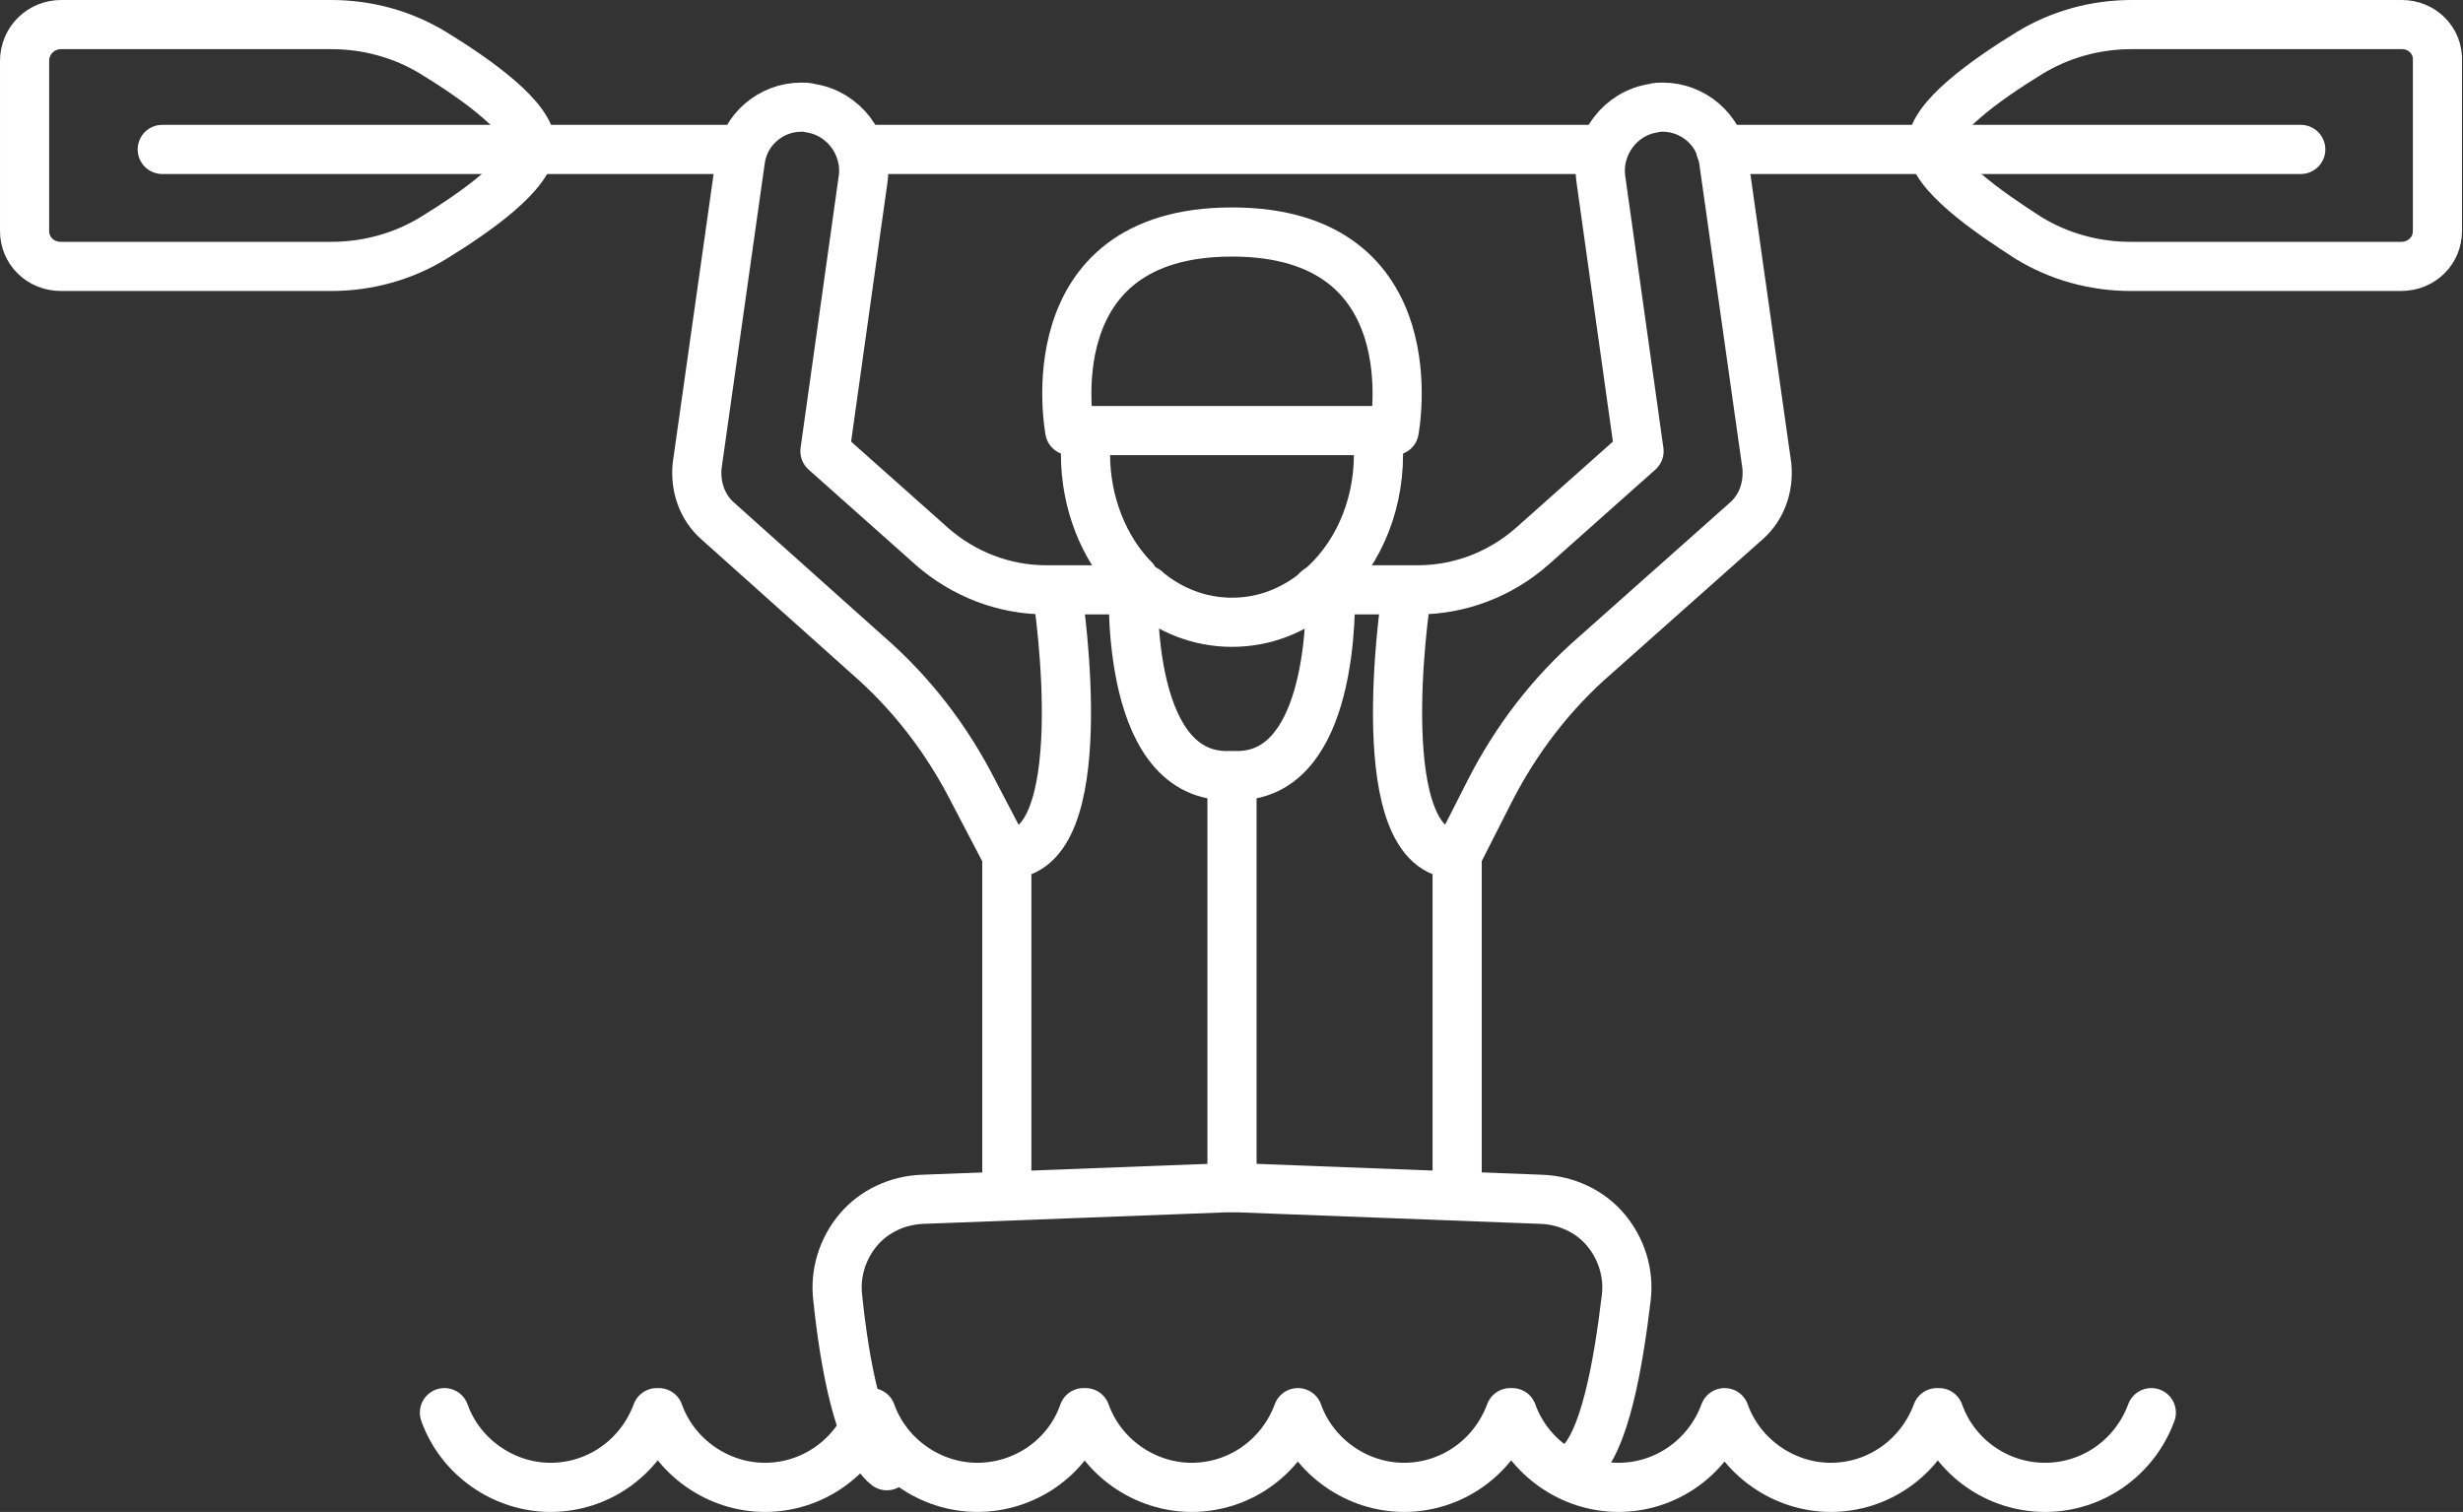
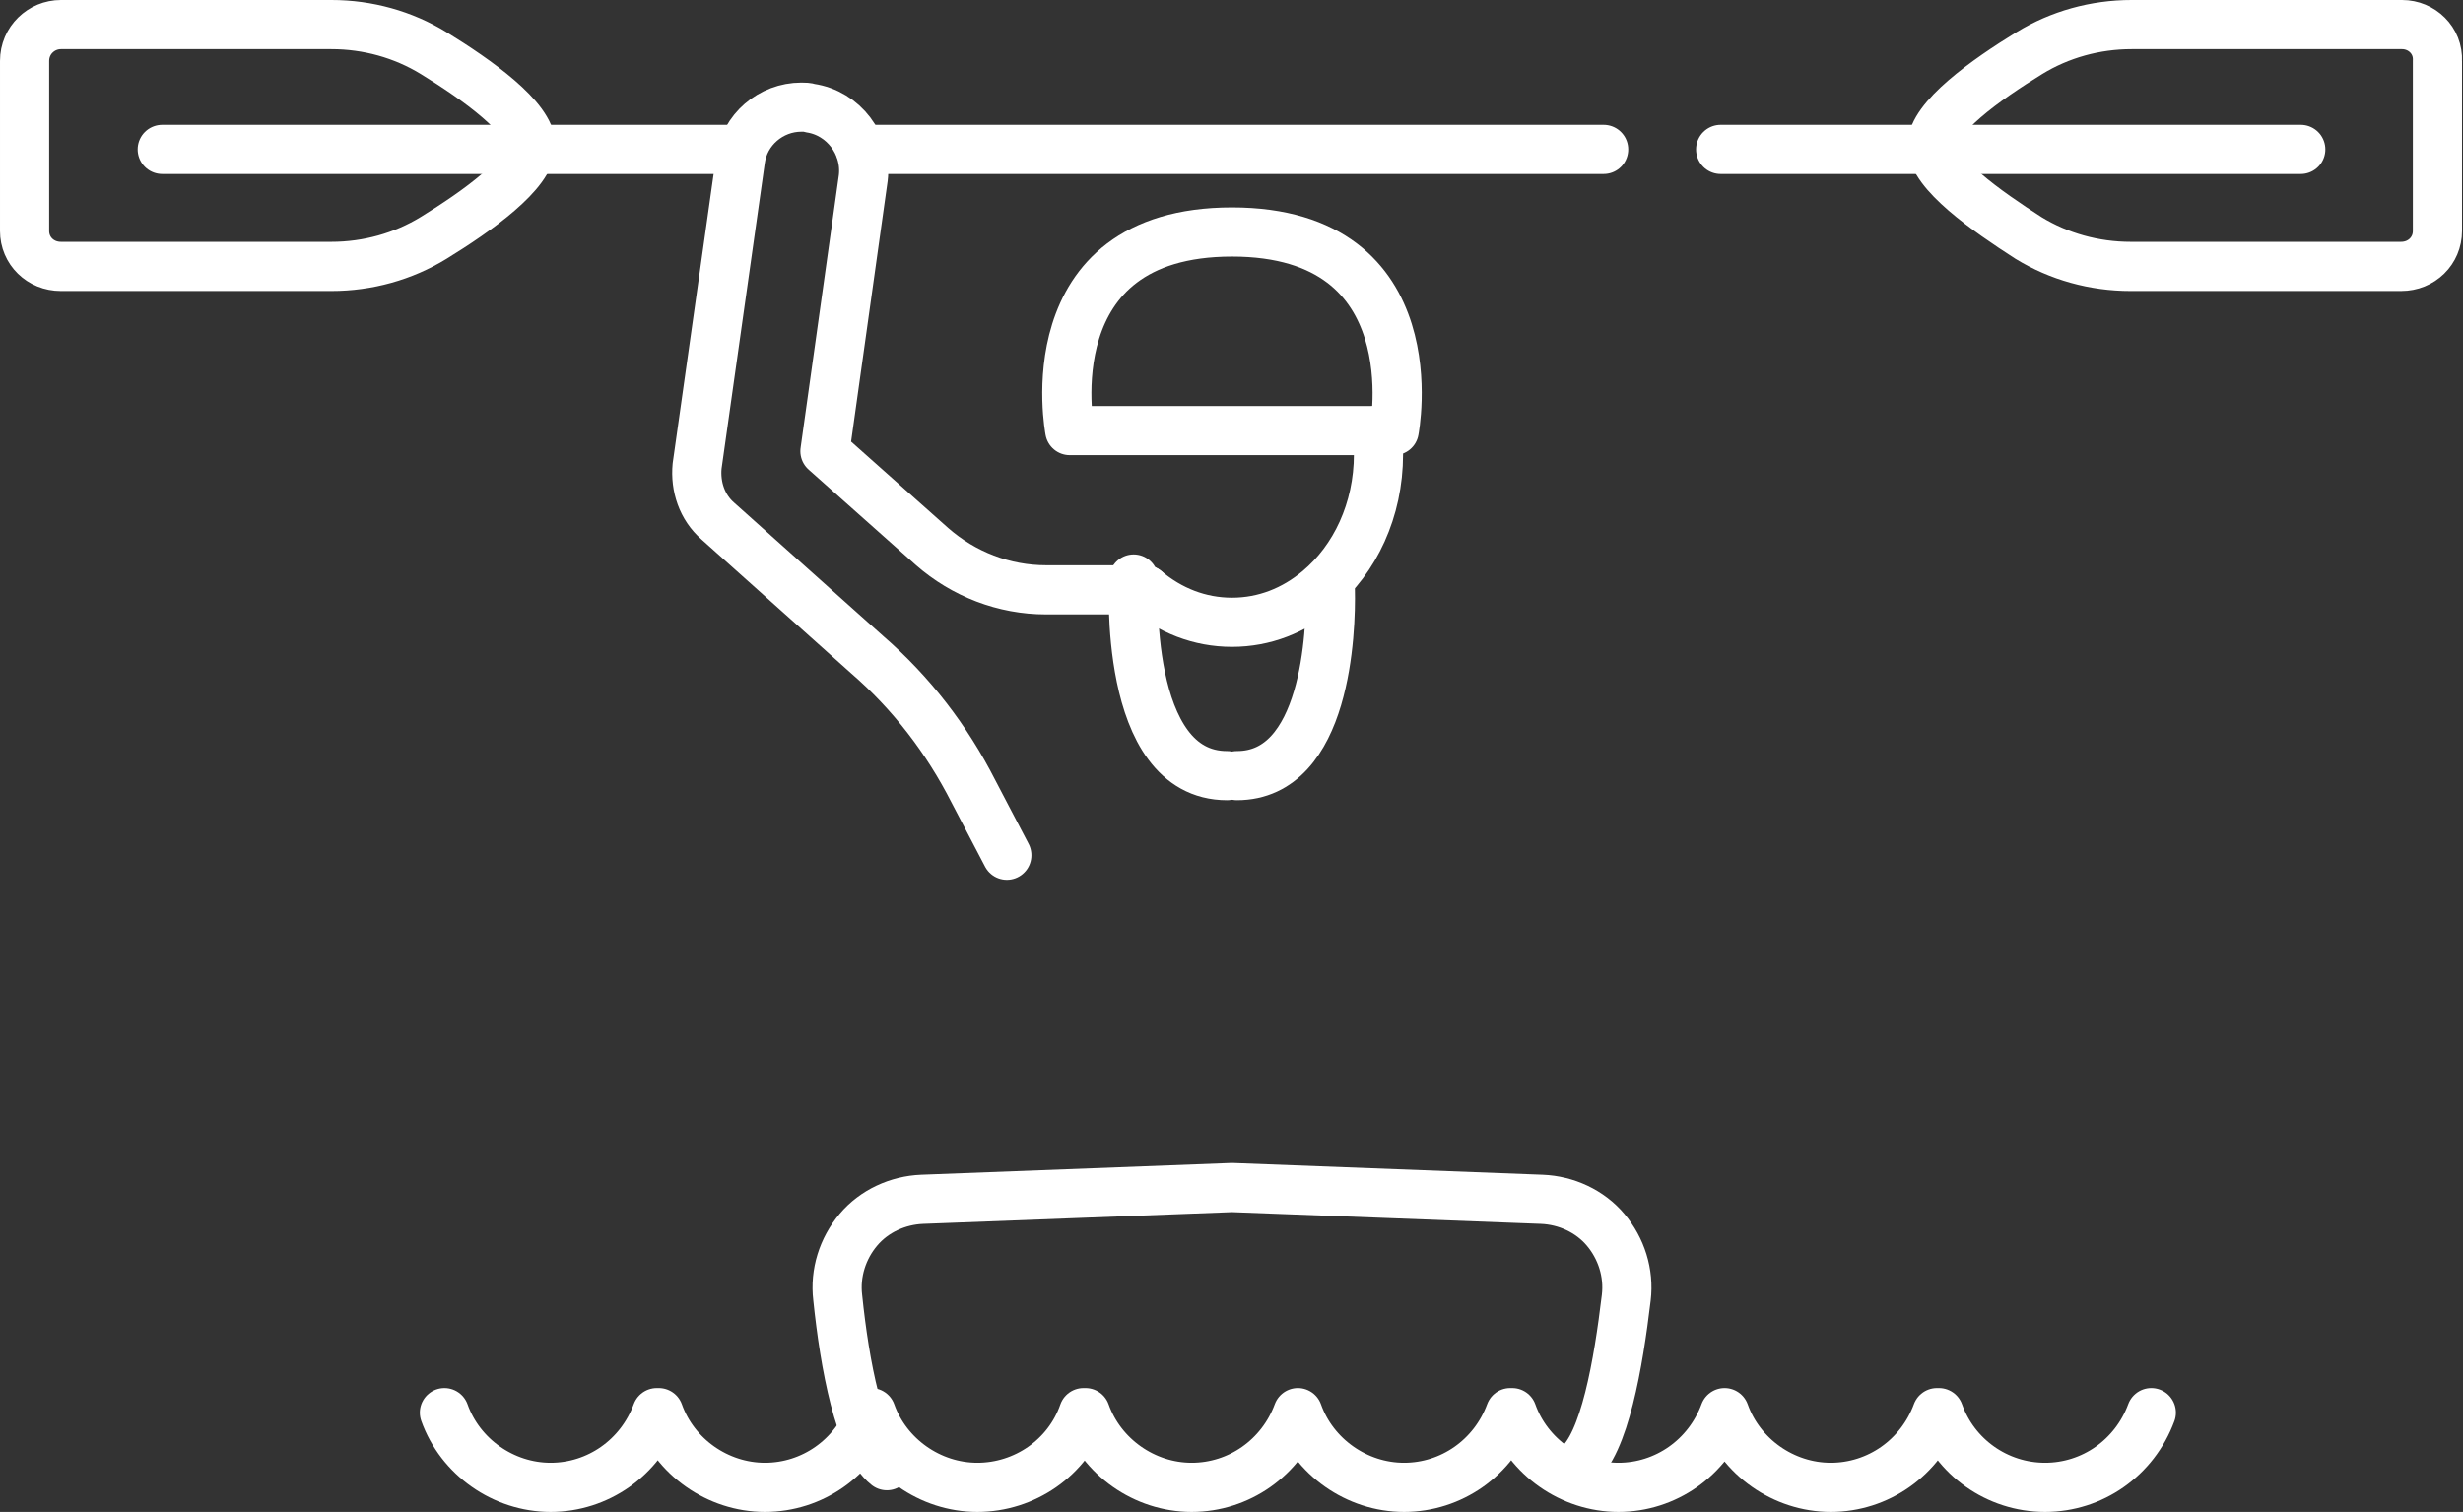
<svg xmlns="http://www.w3.org/2000/svg" xmlns:xlink="http://www.w3.org/1999/xlink" version="1.1" id="Calque_1" x="0px" y="0px" viewBox="0 0 250.5 153.8" style="enable-background:new 0 0 250.5 153.8;" xml:space="preserve">
  <rect x="0" y="0" width="250.5" height="153.8" fill="#333333" stroke="none" />
  <style type="text/css">
	
		.st0{clip-path:url(#SVGID_2_);fill:none;stroke:#FFFFFF;stroke-width:5;stroke-linecap:round;stroke-linejoin:round;stroke-miterlimit:10;}
</style>
  <g>
    <defs>
      <rect id="SVGID_1_" width="250.5" height="153.8" />
    </defs>
    <clipPath id="SVGID_2_">
      <use xlink:href="#SVGID_1_" style="overflow:visible;" />
    </clipPath>
-     <path class="st0" d="M110.6,43.8c-0.1,0.8-0.2,1.6-0.2,2.4c0,5,1.9,9.6,4.9,12.7" />
    <path class="st0" d="M116.5,60L116.5,60c2.5,2.1,5.5,3.3,8.8,3.3c3.3,0,6.3-1.2,8.8-3.3h0c3.7-3.1,6.1-8.1,6.1-13.8   c0-0.8,0-1.6-0.2-2.4" />
    <path class="st0" d="M196.5,14.8c0-2.8,5.5-6.7,9.9-9.4c3.1-1.9,6.7-2.9,10.4-2.9l27.5,0c2,0,3.7,1.6,3.6,3.7l0,17.3   c0,2-1.6,3.6-3.7,3.6l-27.5,0c-3.7,0-7.3-1-10.4-2.9C202.1,21.5,196.5,17.6,196.5,14.8z" />
    <path class="st0" d="M54,14.8c0-2.8-5.5-6.7-9.9-9.4C41,3.5,37.4,2.5,33.7,2.5l-27.5,0c-2,0-3.7,1.6-3.7,3.7l0,17.3   c0,2,1.6,3.6,3.7,3.6l27.5,0c3.7,0,7.3-1,10.4-2.9C48.5,21.5,54,17.6,54,14.8z" />
    <polyline class="st0" points="87.5,15.2 107.4,15.2 113.2,15.2 125.3,15.2 137.3,15.2 143.1,15.2 163.1,15.2  " />
    <polyline class="st0" points="175,15.2 180.5,15.2 181,15.2 196.6,15.2 234,15.2  " />
    <polyline class="st0" points="75.5,15.2 70,15.2 69.5,15.2 54,15.2 16.5,15.2  " />
    <path class="st0" d="M90.2,149.1c-2.8-2.2-4.3-10.3-5-17.1c-0.3-2.5,0.5-5,2.1-6.9c1.6-1.9,4-3,6.5-3.1l31.5-1.2l31.5,1.2   c2.5,0.1,4.9,1.2,6.5,3.1c1.6,1.9,2.4,4.4,2.1,6.9c-0.8,6.7-2.2,14.9-5,17.1" />
    <path class="st0" d="M45.2,143.7c1.6,4.5,6,7.6,10.8,7.6s9.1-3,10.8-7.6c0,0.1,0.1,0.2,0.1,0.3c0-0.1,0.1-0.2,0.1-0.3   c1.6,4.5,6,7.6,10.8,7.6c4.8,0,9.1-3,10.8-7.6c1.6,4.5,6,7.6,10.8,7.6c4.8,0,9.2-3,10.8-7.6c0,0.1,0.1,0.2,0.1,0.3   c0-0.1,0.1-0.2,0.1-0.3c1.6,4.5,6,7.6,10.8,7.6c4.8,0,9.1-3,10.8-7.6c1.6,4.5,6,7.6,10.8,7.6c4.8,0,9.1-3,10.8-7.6   c0,0.1,0.1,0.2,0.1,0.3c0-0.1,0.1-0.2,0.1-0.3c1.6,4.5,6,7.6,10.8,7.6c4.8,0,9.1-3,10.8-7.6c1.6,4.5,6,7.6,10.8,7.6   c4.8,0,9.1-3,10.8-7.6c0,0.1,0.1,0.2,0.1,0.3c0-0.1,0.1-0.2,0.1-0.3c1.6,4.5,5.9,7.6,10.8,7.6c4.8,0,9.1-3,10.8-7.6" />
    <path class="st0" d="M141.8,43.8c0,0,3.9-20.2-16.5-20.2c-20.4,0-16.5,20.2-16.5,20.2H141.8z" />
-     <line class="st0" x1="125.3" y1="78.9" x2="125.3" y2="120.8" />
-     <path class="st0" d="M143.1,60.1c-0.3,1.8-3.9,26.8,5.1,26.8v34.7" />
-     <path class="st0" d="M107.5,60.1c0.3,1.8,3.9,26.8-5.1,26.8v34.7" />
-     <path class="st0" d="M148.2,87l3.3-6.5c2.7-5.3,6.3-10,10.8-13.9L177.6,53c1.6-1.4,2.3-3.5,2.1-5.6l-4.4-31.1   c-0.4-3.1-3.1-5.4-6.2-5.4c-0.3,0-0.6,0-0.9,0.1c-3.4,0.5-5.8,3.7-5.4,7.1l3.9,27.8l-10.9,9.7c-3.2,2.8-7.3,4.4-11.6,4.4L134,60" />
    <path class="st0" d="M102.4,87L99,80.5c-2.7-5.3-6.3-10-10.8-13.9L73,53c-1.6-1.4-2.3-3.5-2.1-5.6l4.4-31.1   c0.4-3.1,3.1-5.4,6.2-5.4c0.3,0,0.6,0,0.9,0.1c3.4,0.5,5.8,3.7,5.4,7.1l-3.9,27.8l10.9,9.7c3.2,2.8,7.3,4.4,11.6,4.4l10.1,0" />
    <path class="st0" d="M135.3,60c0.1,4.2-0.4,18.9-9.5,18.9" />
    <path class="st0" d="M124.8,78.9c-10.7,0-9.5-20-9.5-20" />
  </g>
</svg>